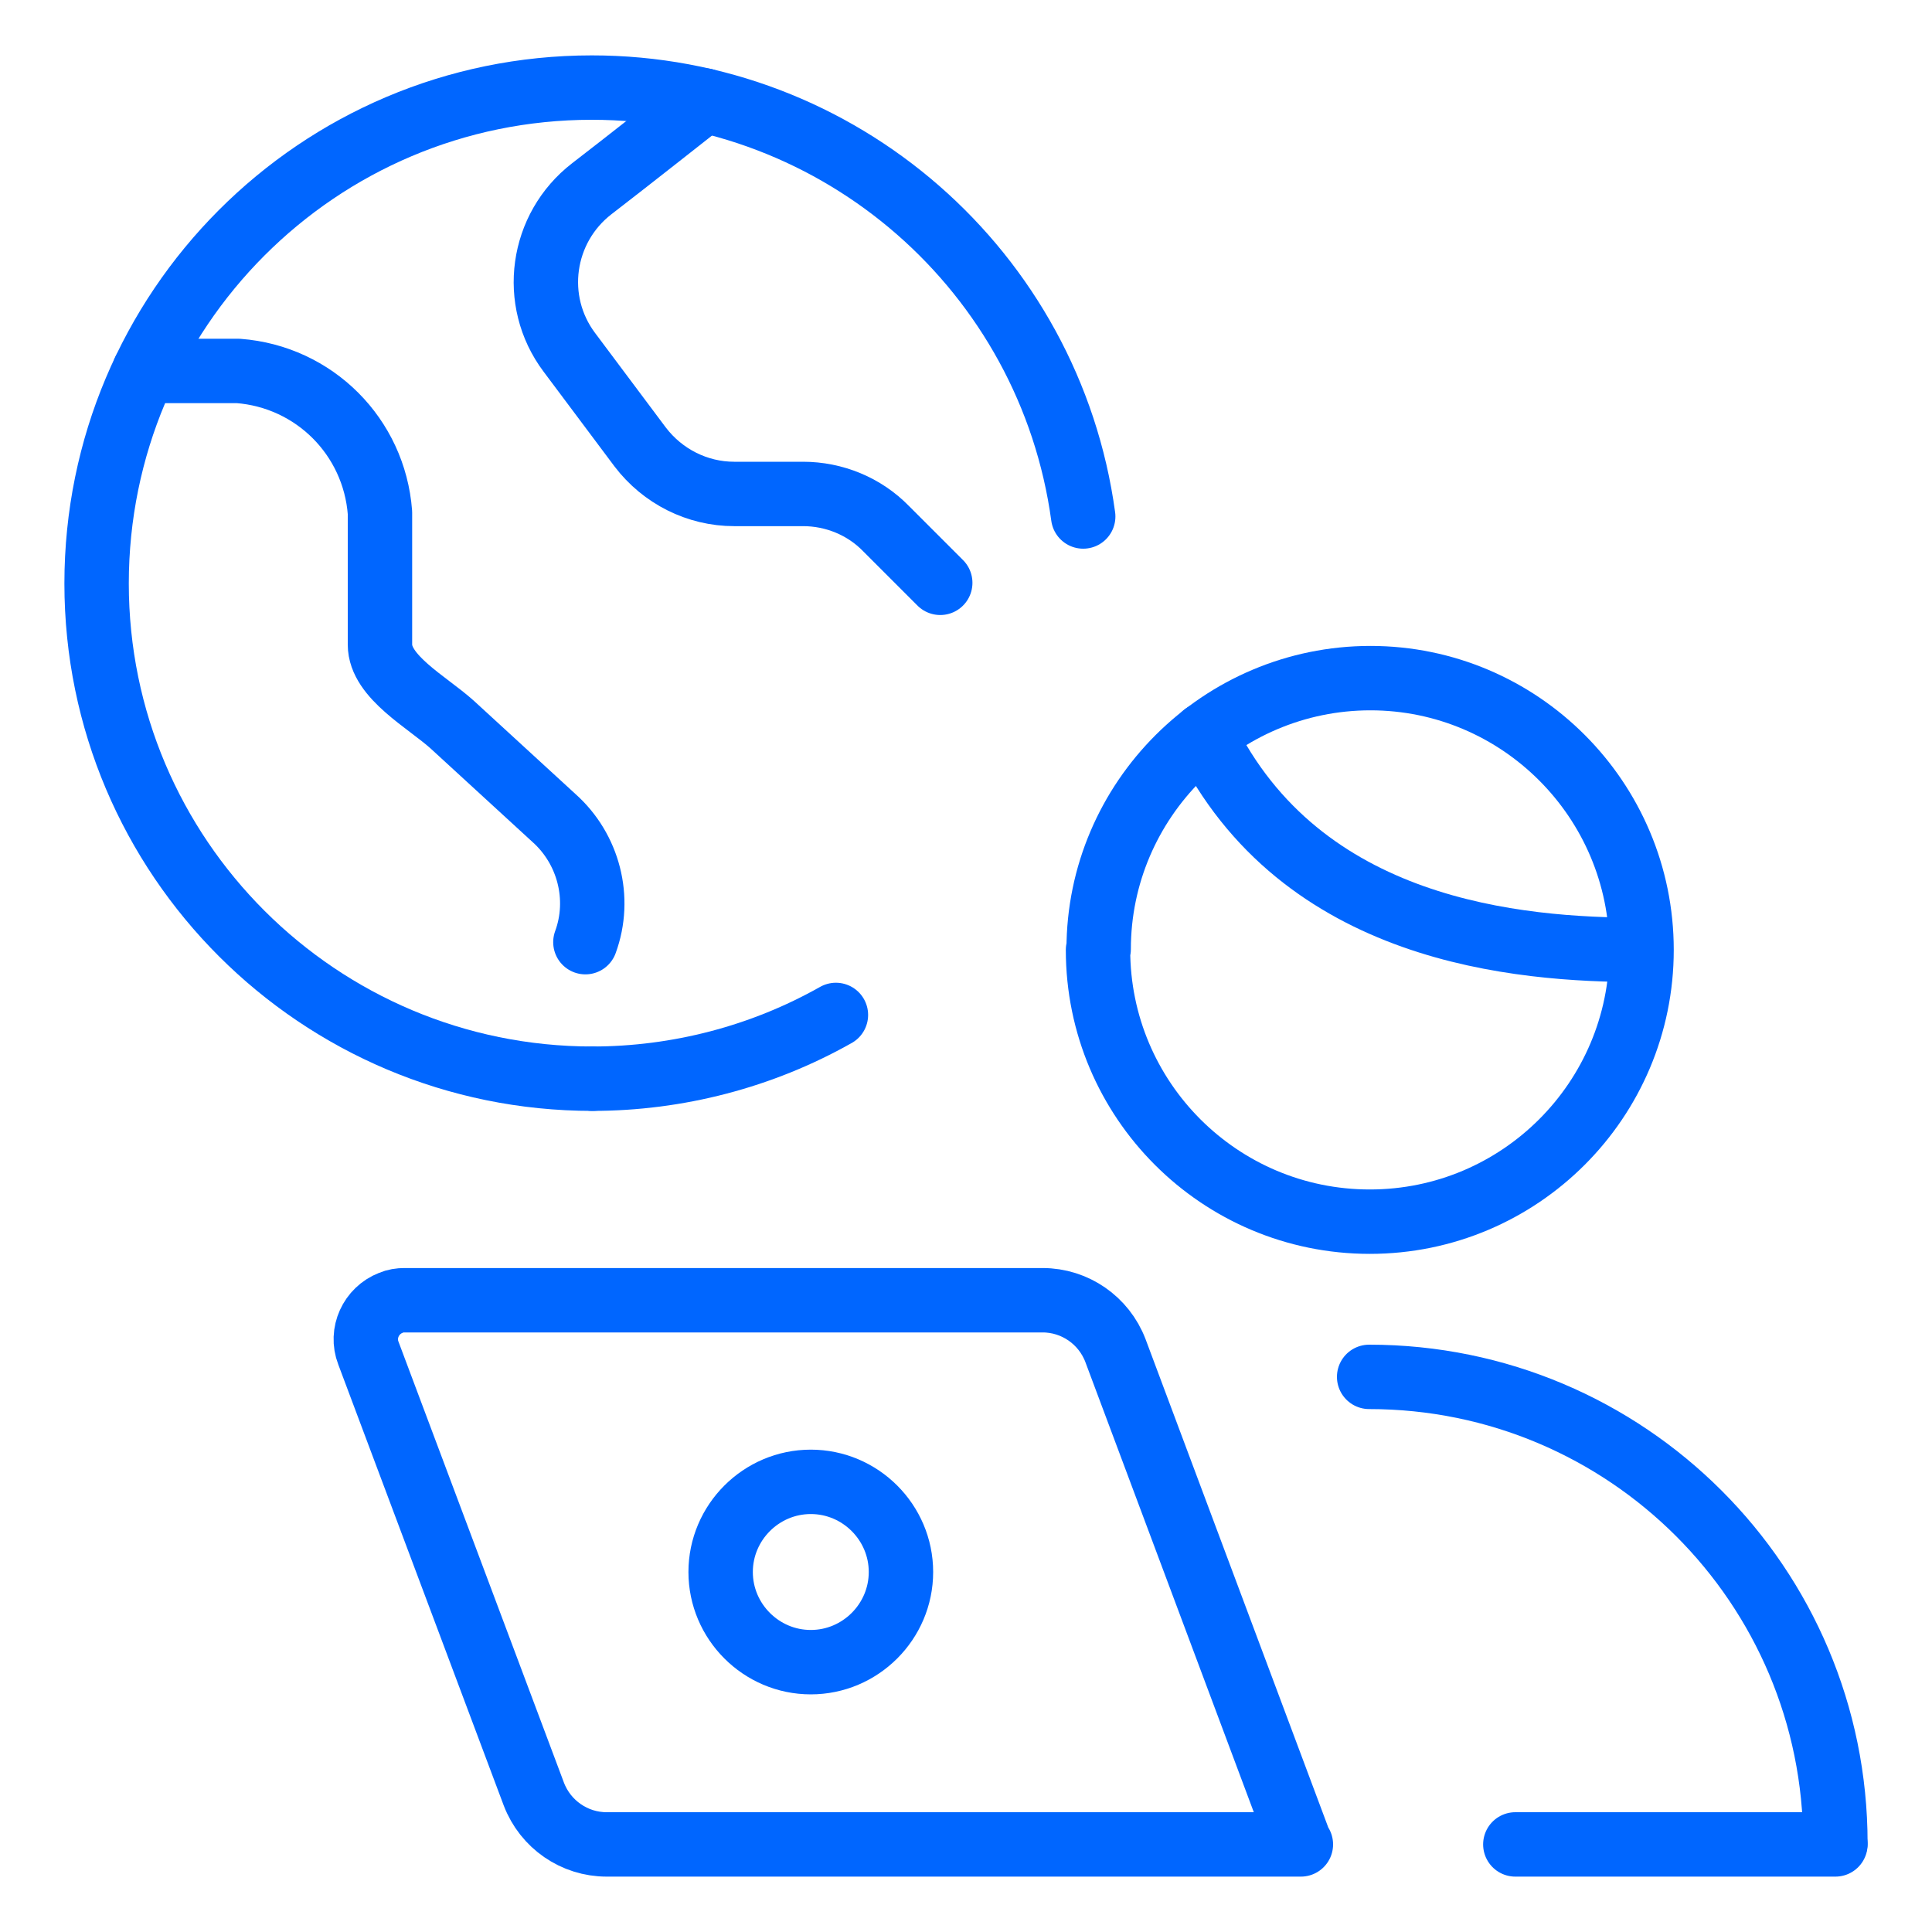
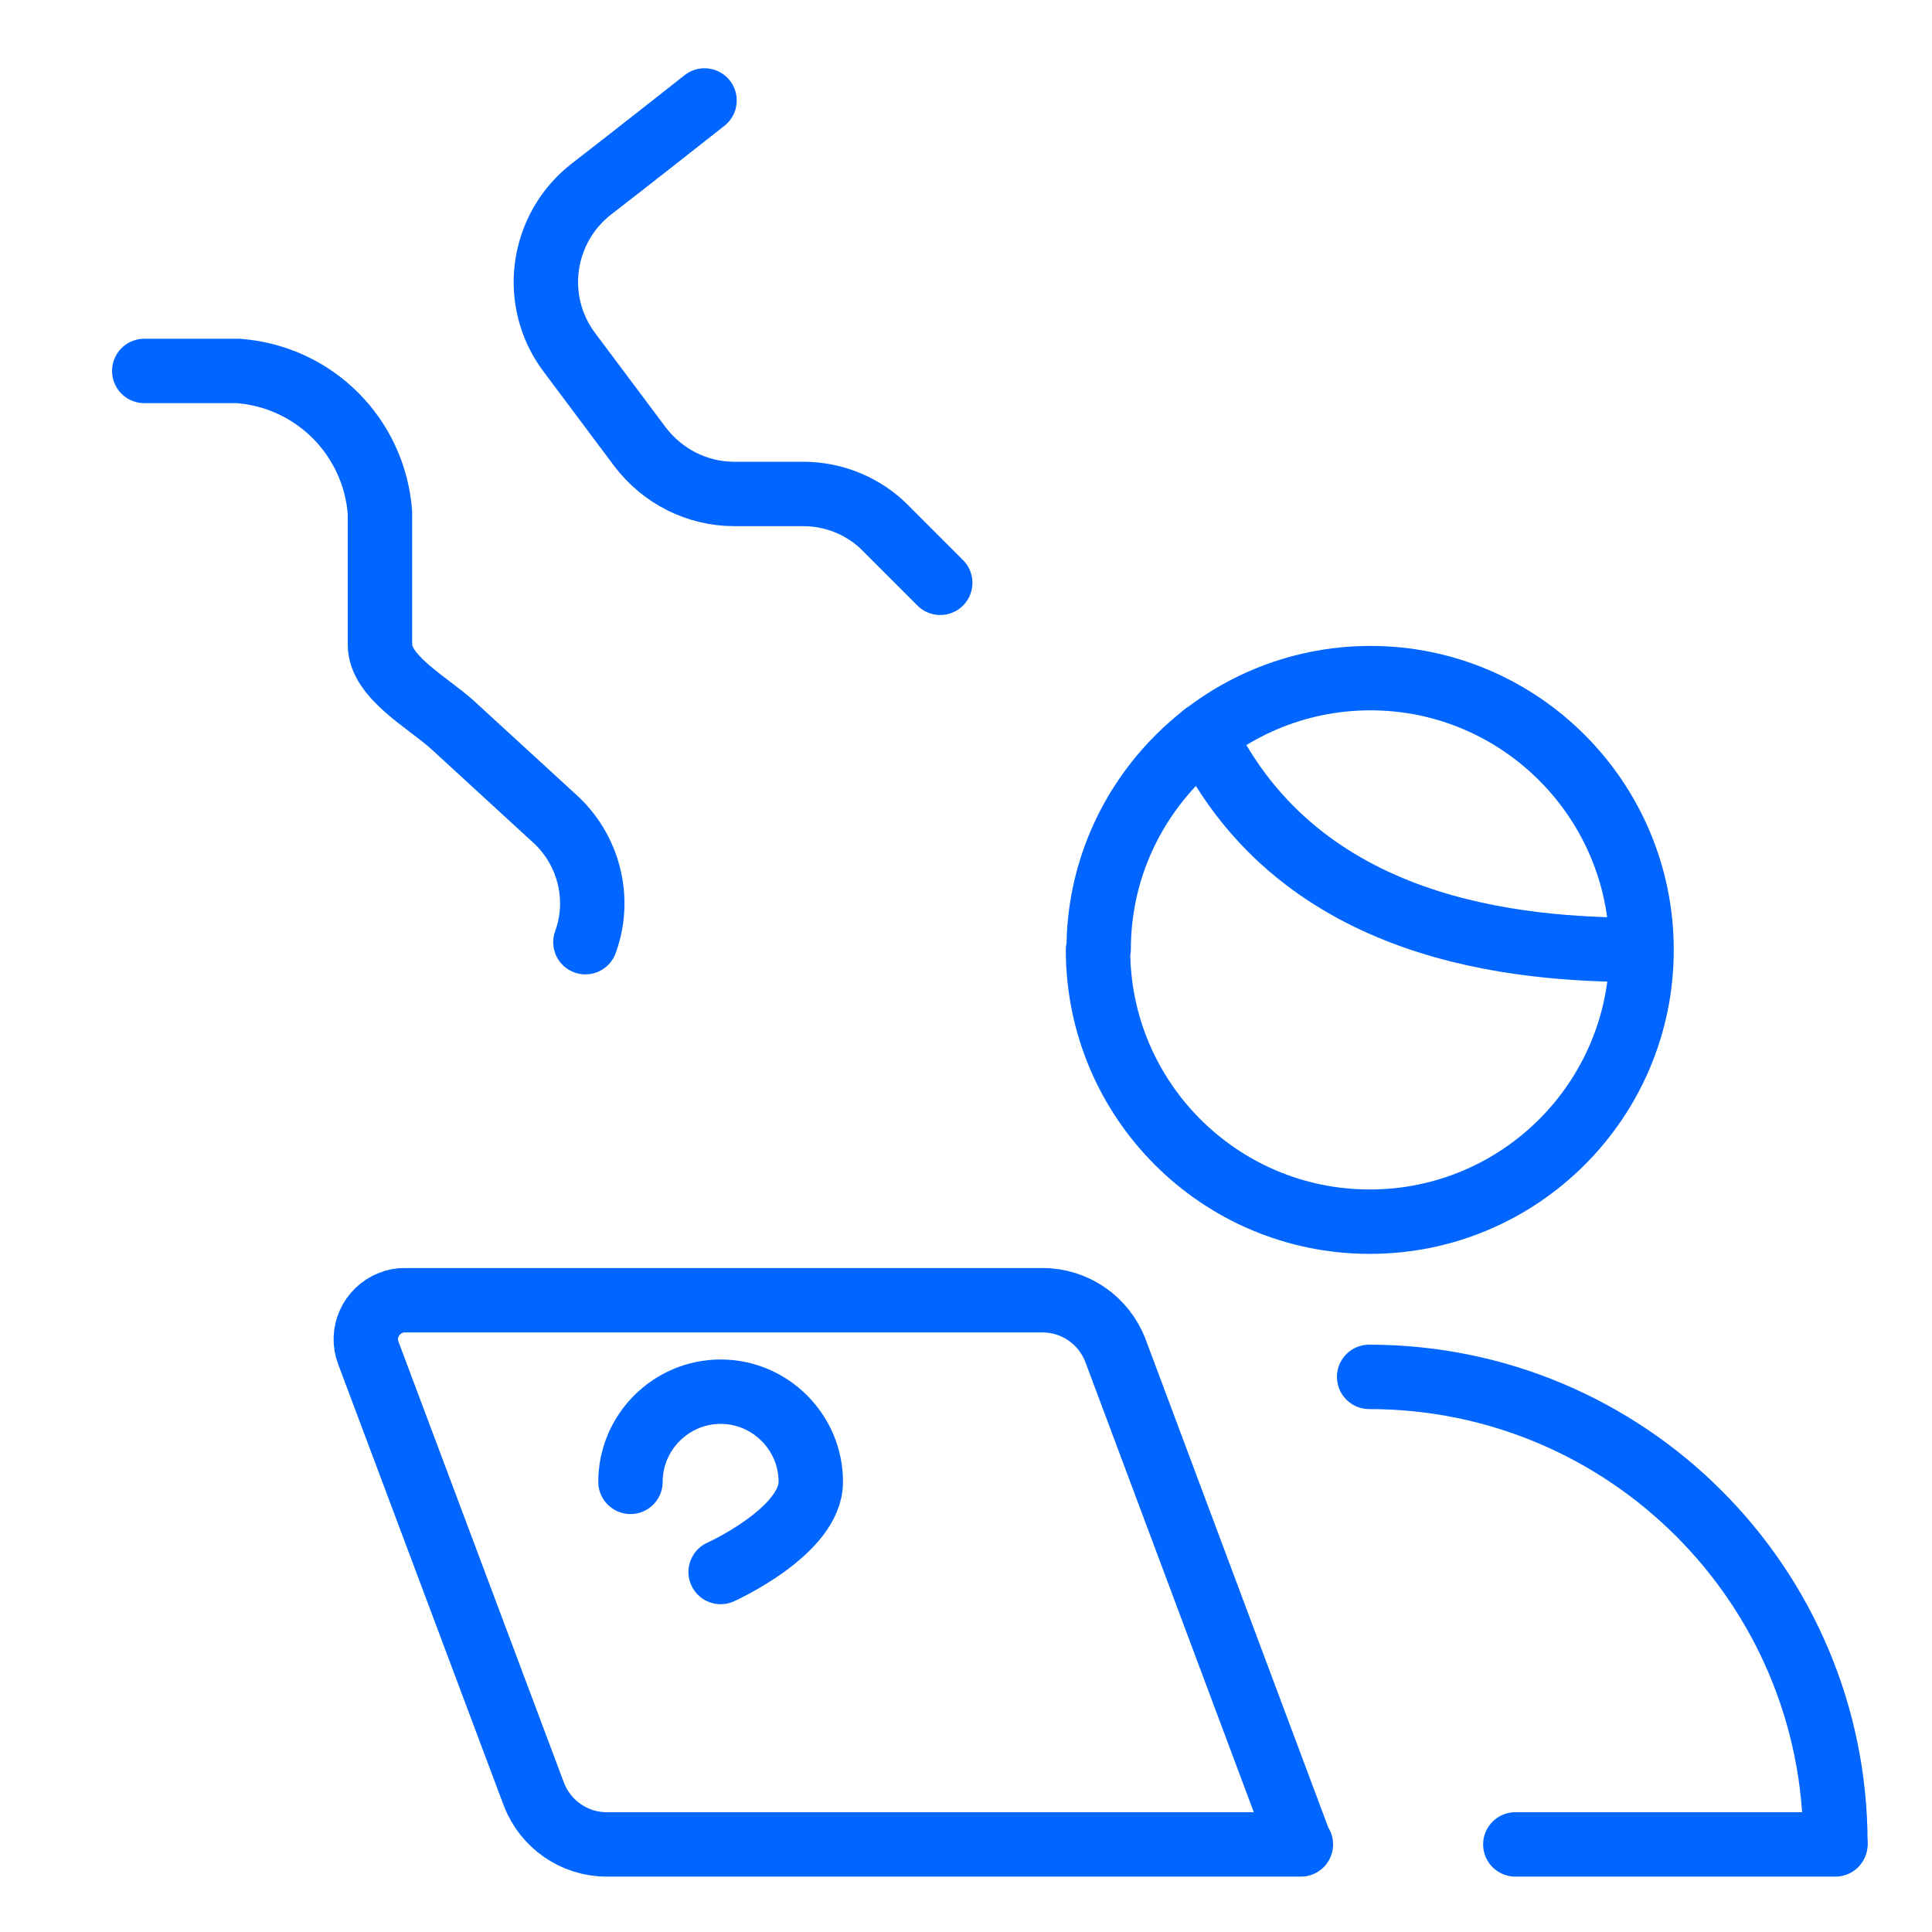
<svg xmlns="http://www.w3.org/2000/svg" id="Digital-Nomad-Globe--Streamline-Ultimate.svg" version="1.1" viewBox="0 0 300 300">
  <defs>
    <style>
      .st0 {
        fill: none;
        stroke: #06f;
        stroke-linecap: round;
        stroke-linejoin: round;
        stroke-width: 10px;
      }
    </style>
  </defs>
-   <path class="st0" d="M129.8,157.6c-11.5,6.5-24.6,9.9-37.8,9.9" />
-   <path class="st0" d="M92,167.5c-42.5,0-77-34.4-77-76.9,0-42.5,34.4-77,76.9-77,38.5,0,71.1,28.5,76.3,66.6" />
  <path class="st0" d="M22.4,57.6h14.6c11.8.9,21.1,10.2,22,22v20.5c0,5,7.3,8.9,11.2,12.4l15.8,14.5c5.4,4.8,7.4,12.5,4.9,19.3" />
  <path class="st0" d="M109.4,15.6s-12.8,10.1-17.5,13.7c-7.9,6.1-9.5,17.4-3.5,25.4l11,14.7c3.5,4.6,8.9,7.3,14.6,7.3h10.7c4.8,0,9.5,1.9,12.9,5.4l8.4,8.4" />
  <path class="st0" d="M170.5,147.5c0,23.3,18.9,42.2,42.2,42.2s42.2-18.9,42.2-42.2-18.9-42.2-42.1-42.2-42.2,18.9-42.2,42.1h0" />
  <path class="st0" d="M202,286.4h-107.8c-5,0-9.5-3.1-11.3-7.8l-25.7-68.5c-1.2-3.1.4-6.6,3.5-7.8.7-.3,1.4-.4,2.1-.4h99.1c5,0,9.5,3.1,11.3,7.8l28.7,76.7h0Z" />
  <path class="st0" d="M235.3,286.4h49.7" />
  <path class="st0" d="M212.6,213.8c40,0,72.4,32.4,72.4,72.4" />
-   <path class="st0" d="M111.9,244.1c0,7.7,6.3,14,14,14s14-6.3,14-14-6.3-14-14-14-14,6.3-14,14" />
+   <path class="st0" d="M111.9,244.1s14-6.3,14-14-6.3-14-14-14-14,6.3-14,14" />
  <path class="st0" d="M187,114.1c15,30.7,48.8,33.4,67.8,33.4" />
</svg>